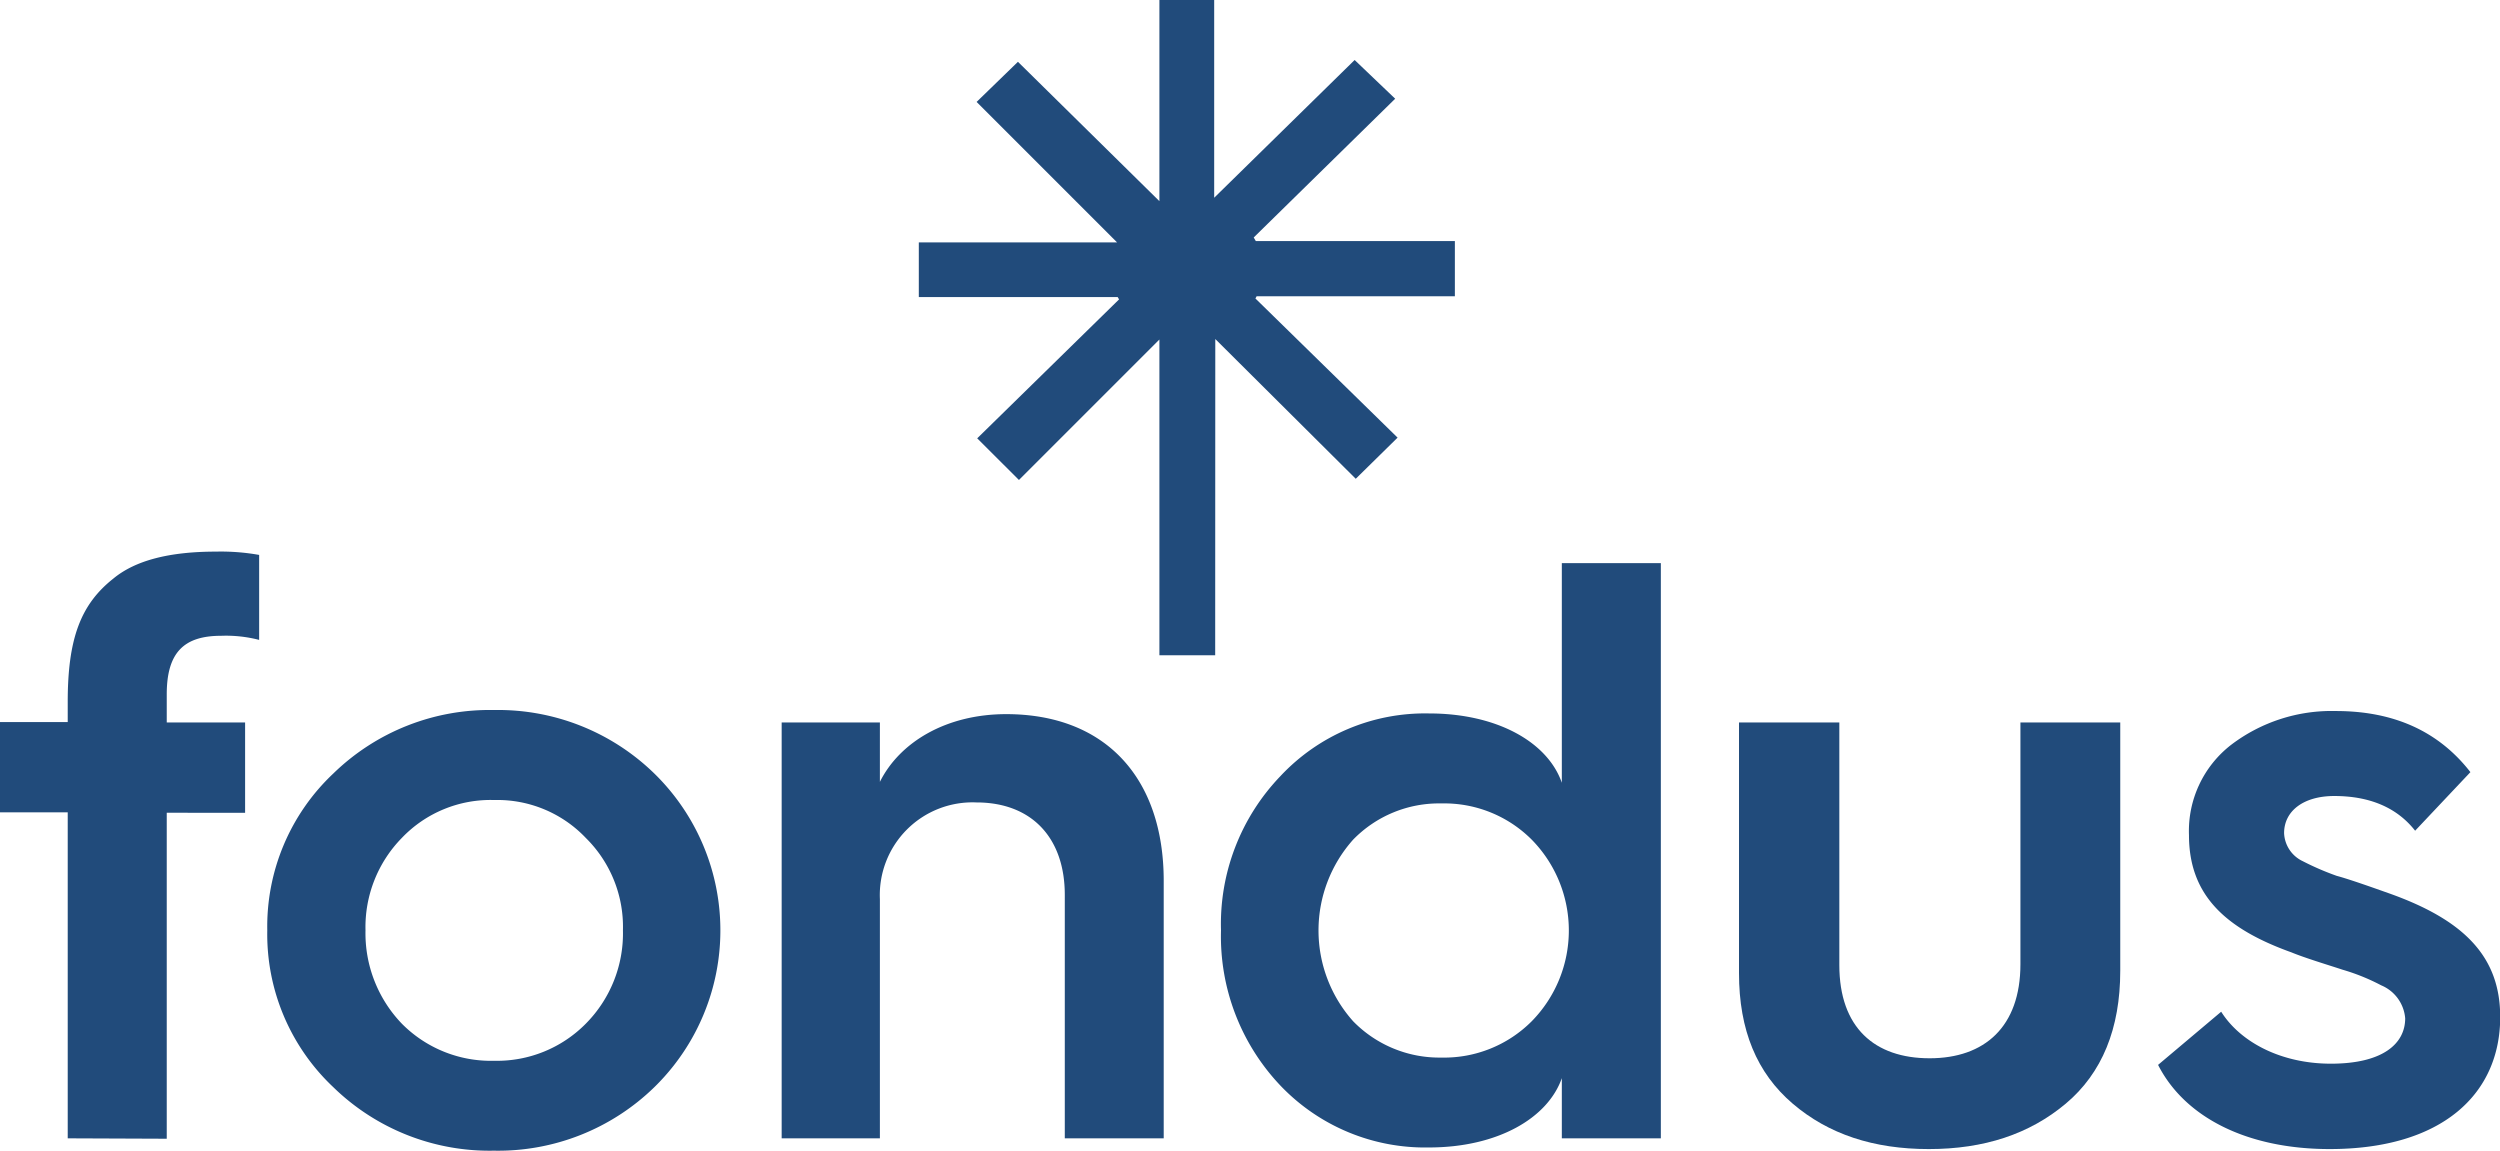
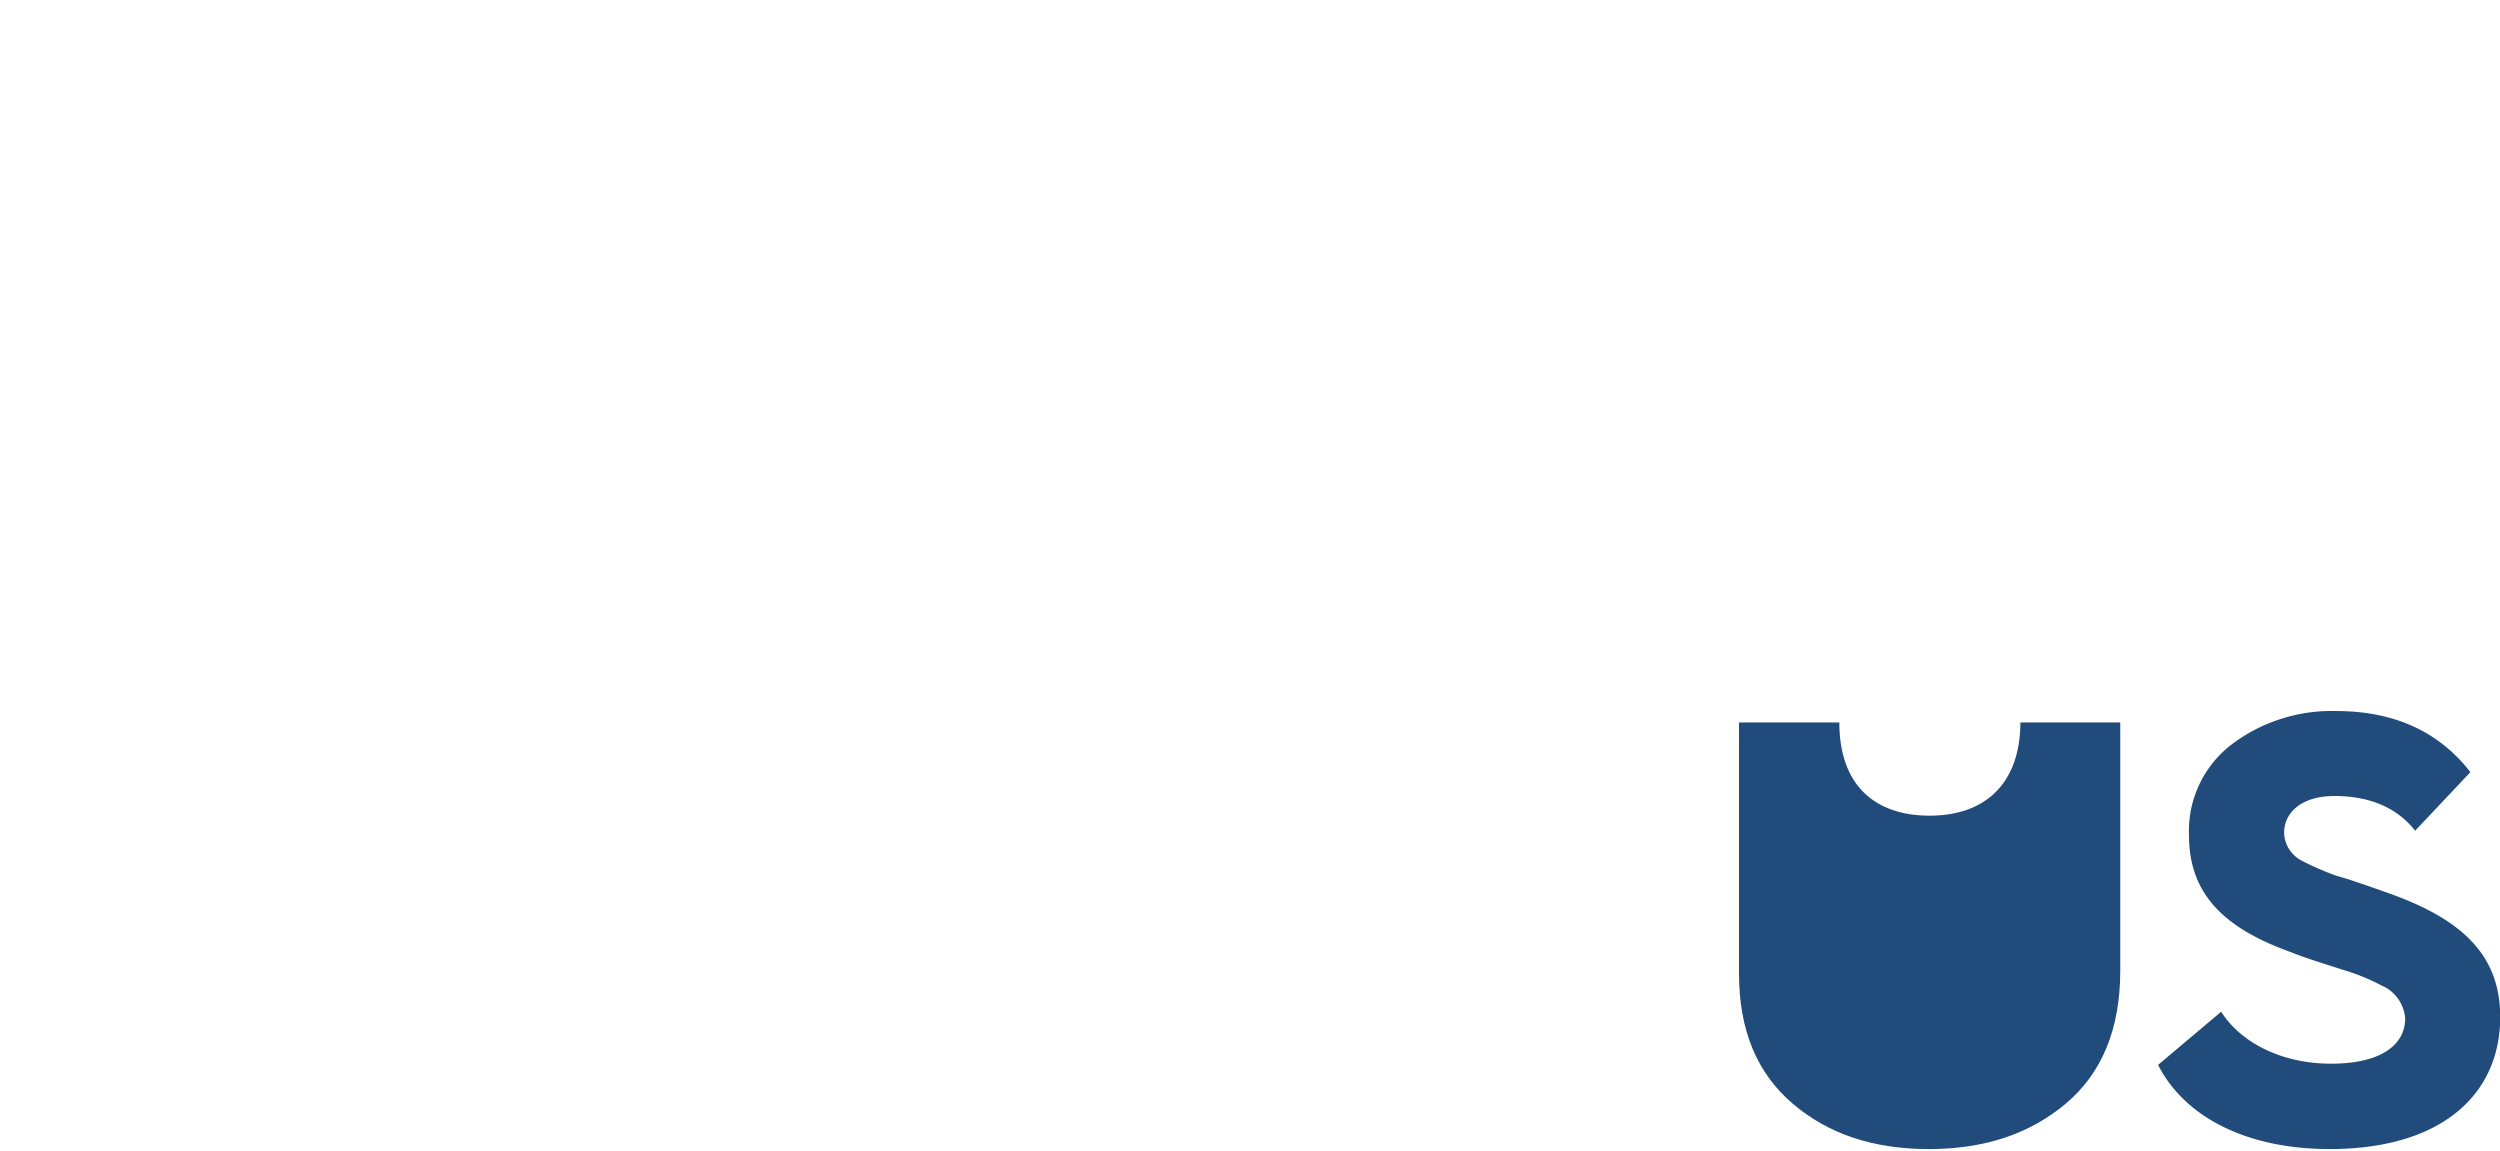
<svg xmlns="http://www.w3.org/2000/svg" id="Capa_1" data-name="Capa 1" viewBox="0 0 249.18 114.69">
  <defs>
    <style>.cls-1{fill:#214b7b;}</style>
  </defs>
  <title>logo</title>
-   <path class="cls-1" d="M8.84,119.62V87.13H2.09v-9H8.84V76.11c0-6.33,1.31-9.71,4.52-12.26C15.58,62,19,61.14,23.64,61.14a21.76,21.76,0,0,1,4.28.33v8.47a13.2,13.2,0,0,0-3.78-.41c-3.7,0-5.43,1.64-5.43,5.84v2.8h7.81v9H18.71v32.49Z" transform="translate(-2.09 -6.16)" />
-   <path class="cls-1" d="M28.73,98.89a20.94,20.94,0,0,1,6.58-15.63,22.31,22.31,0,0,1,16-6.33,22.31,22.31,0,0,1,16,6.33,21.85,21.85,0,0,1,0,31.26,22.31,22.31,0,0,1-16,6.33,22.31,22.31,0,0,1-16-6.33,20.94,20.94,0,0,1-6.58-15.63m31.75,9.3a12.78,12.78,0,0,0,3.7-9.3,12.45,12.45,0,0,0-3.7-9.21,12.16,12.16,0,0,0-9.13-3.78,12.22,12.22,0,0,0-9.21,3.78,12.7,12.7,0,0,0-3.62,9.21,13,13,0,0,0,3.62,9.3,12.49,12.49,0,0,0,9.21,3.7,12.44,12.44,0,0,0,9.13-3.7" transform="translate(-2.09 -6.16)" />
-   <path class="cls-1" d="M80,119.62V78.17h9.79v5.92c2-4,6.66-6.75,12.59-6.75,9.87,0,15.7,6.34,15.7,16.62v25.66h-9.86V95.35c0-5.67-3.29-9.21-8.81-9.21a9.24,9.24,0,0,0-9.62,9.63v23.85Z" transform="translate(-2.09 -6.16)" />
-   <path class="cls-1" d="M157.76,84.17V62.29h9.87v57.33h-9.87v-6c-1.4,4-6.42,6.91-13.24,6.91a19.91,19.91,0,0,1-14.81-6.17,21.59,21.59,0,0,1-5.92-15.46,21.27,21.27,0,0,1,5.92-15.38,19.73,19.73,0,0,1,14.81-6.25c6.82,0,11.84,2.88,13.24,6.91m-3,23.77a12.92,12.92,0,0,0,0-18.1,12.31,12.31,0,0,0-9-3.61,11.94,11.94,0,0,0-8.8,3.61,13.59,13.59,0,0,0,0,18.1,12,12,0,0,0,8.8,3.62,12.32,12.32,0,0,0,9-3.62" transform="translate(-2.09 -6.16)" />
-   <path class="cls-1" d="M175.42,78.17h10v24.18c0,6.25,3.53,9.29,9,9.29s9.05-3.13,9.05-9.38V78.17h9.95v24.75c0,5.76-1.81,10.2-5.43,13.24s-8.14,4.53-13.65,4.53-10-1.48-13.57-4.53-5.35-7.32-5.35-13Z" transform="translate(-2.09 -6.16)" />
+   <path class="cls-1" d="M175.42,78.17h10c0,6.25,3.53,9.29,9,9.29s9.05-3.13,9.05-9.38V78.17h9.95v24.75c0,5.76-1.81,10.2-5.43,13.24s-8.14,4.53-13.65,4.53-10-1.48-13.57-4.53-5.35-7.32-5.35-13Z" transform="translate(-2.09 -6.16)" />
  <path class="cls-1" d="M223.48,107c1.89,3,5.92,5.18,10.94,5.18,5.18,0,7.4-2,7.4-4.52a3.9,3.9,0,0,0-2.39-3.29,20.56,20.56,0,0,0-3.86-1.56c-1.23-.41-3.7-1.15-5.1-1.73-6.66-2.39-10.2-5.76-10.2-11.68a10.86,10.86,0,0,1,4.2-9,16.54,16.54,0,0,1,10.44-3.37c5.84,0,10.28,2.06,13.41,6.09l-5.51,5.84c-1.81-2.31-4.53-3.46-8.06-3.46-3.05,0-5,1.48-5,3.7A3.24,3.24,0,0,0,231.62,92,27.26,27.26,0,0,0,235,93.46c1.24.33,3.54,1.15,5.18,1.73,7.65,2.71,11.11,6.42,11.11,12.34,0,7.65-5.76,13.16-17,13.16-8.3,0-14.47-3.21-17.1-8.39Z" transform="translate(-2.09 -6.16)" />
-   <path class="cls-1" d="M123.21,71.47h-5.56V40l-14,14-4.16-4.15L113.63,36l-.14-.23H93.67V30.32h19.76l-14-14,4.12-4c4.55,4.48,9.29,9.14,14.1,13.89V6.16h5.46V25.87l14-13.73L141.15,16l-14.1,13.83.21.36H147.1v5.5H127.34l-.12.22,14.17,13.87-4.17,4.1q-6.91-6.87-14-13.93Z" transform="translate(-2.09 -6.16)" />
</svg>